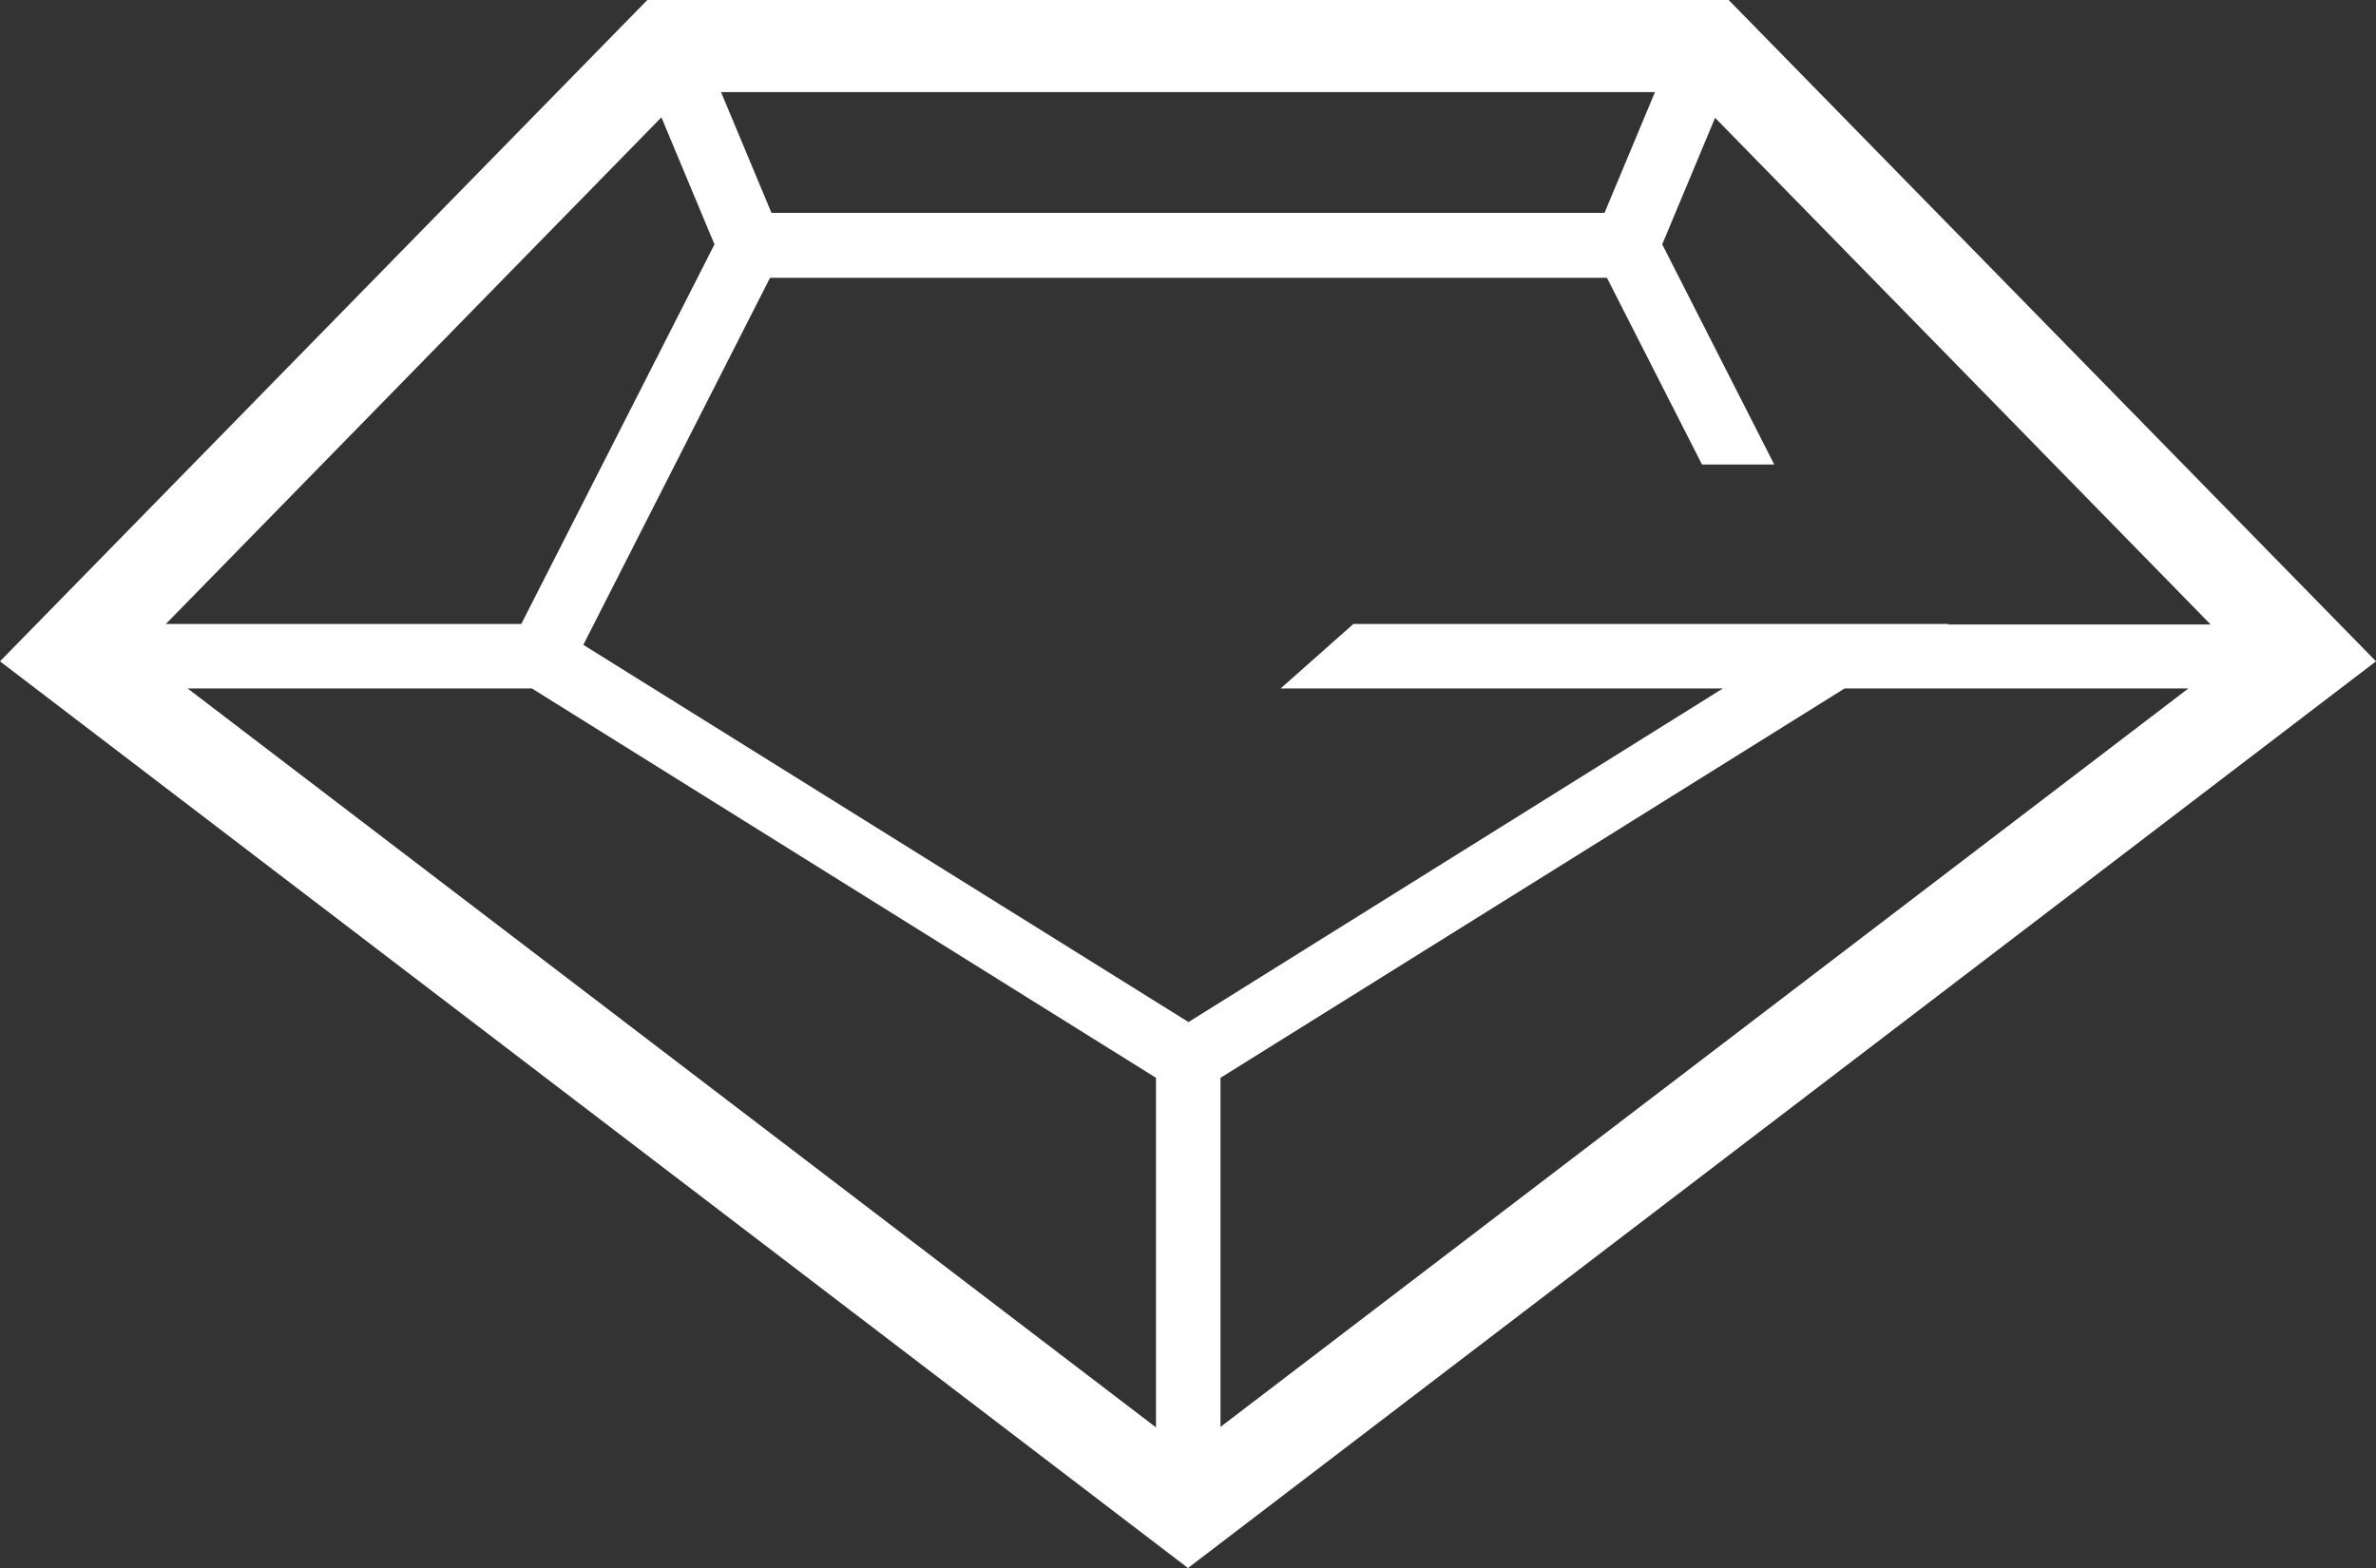
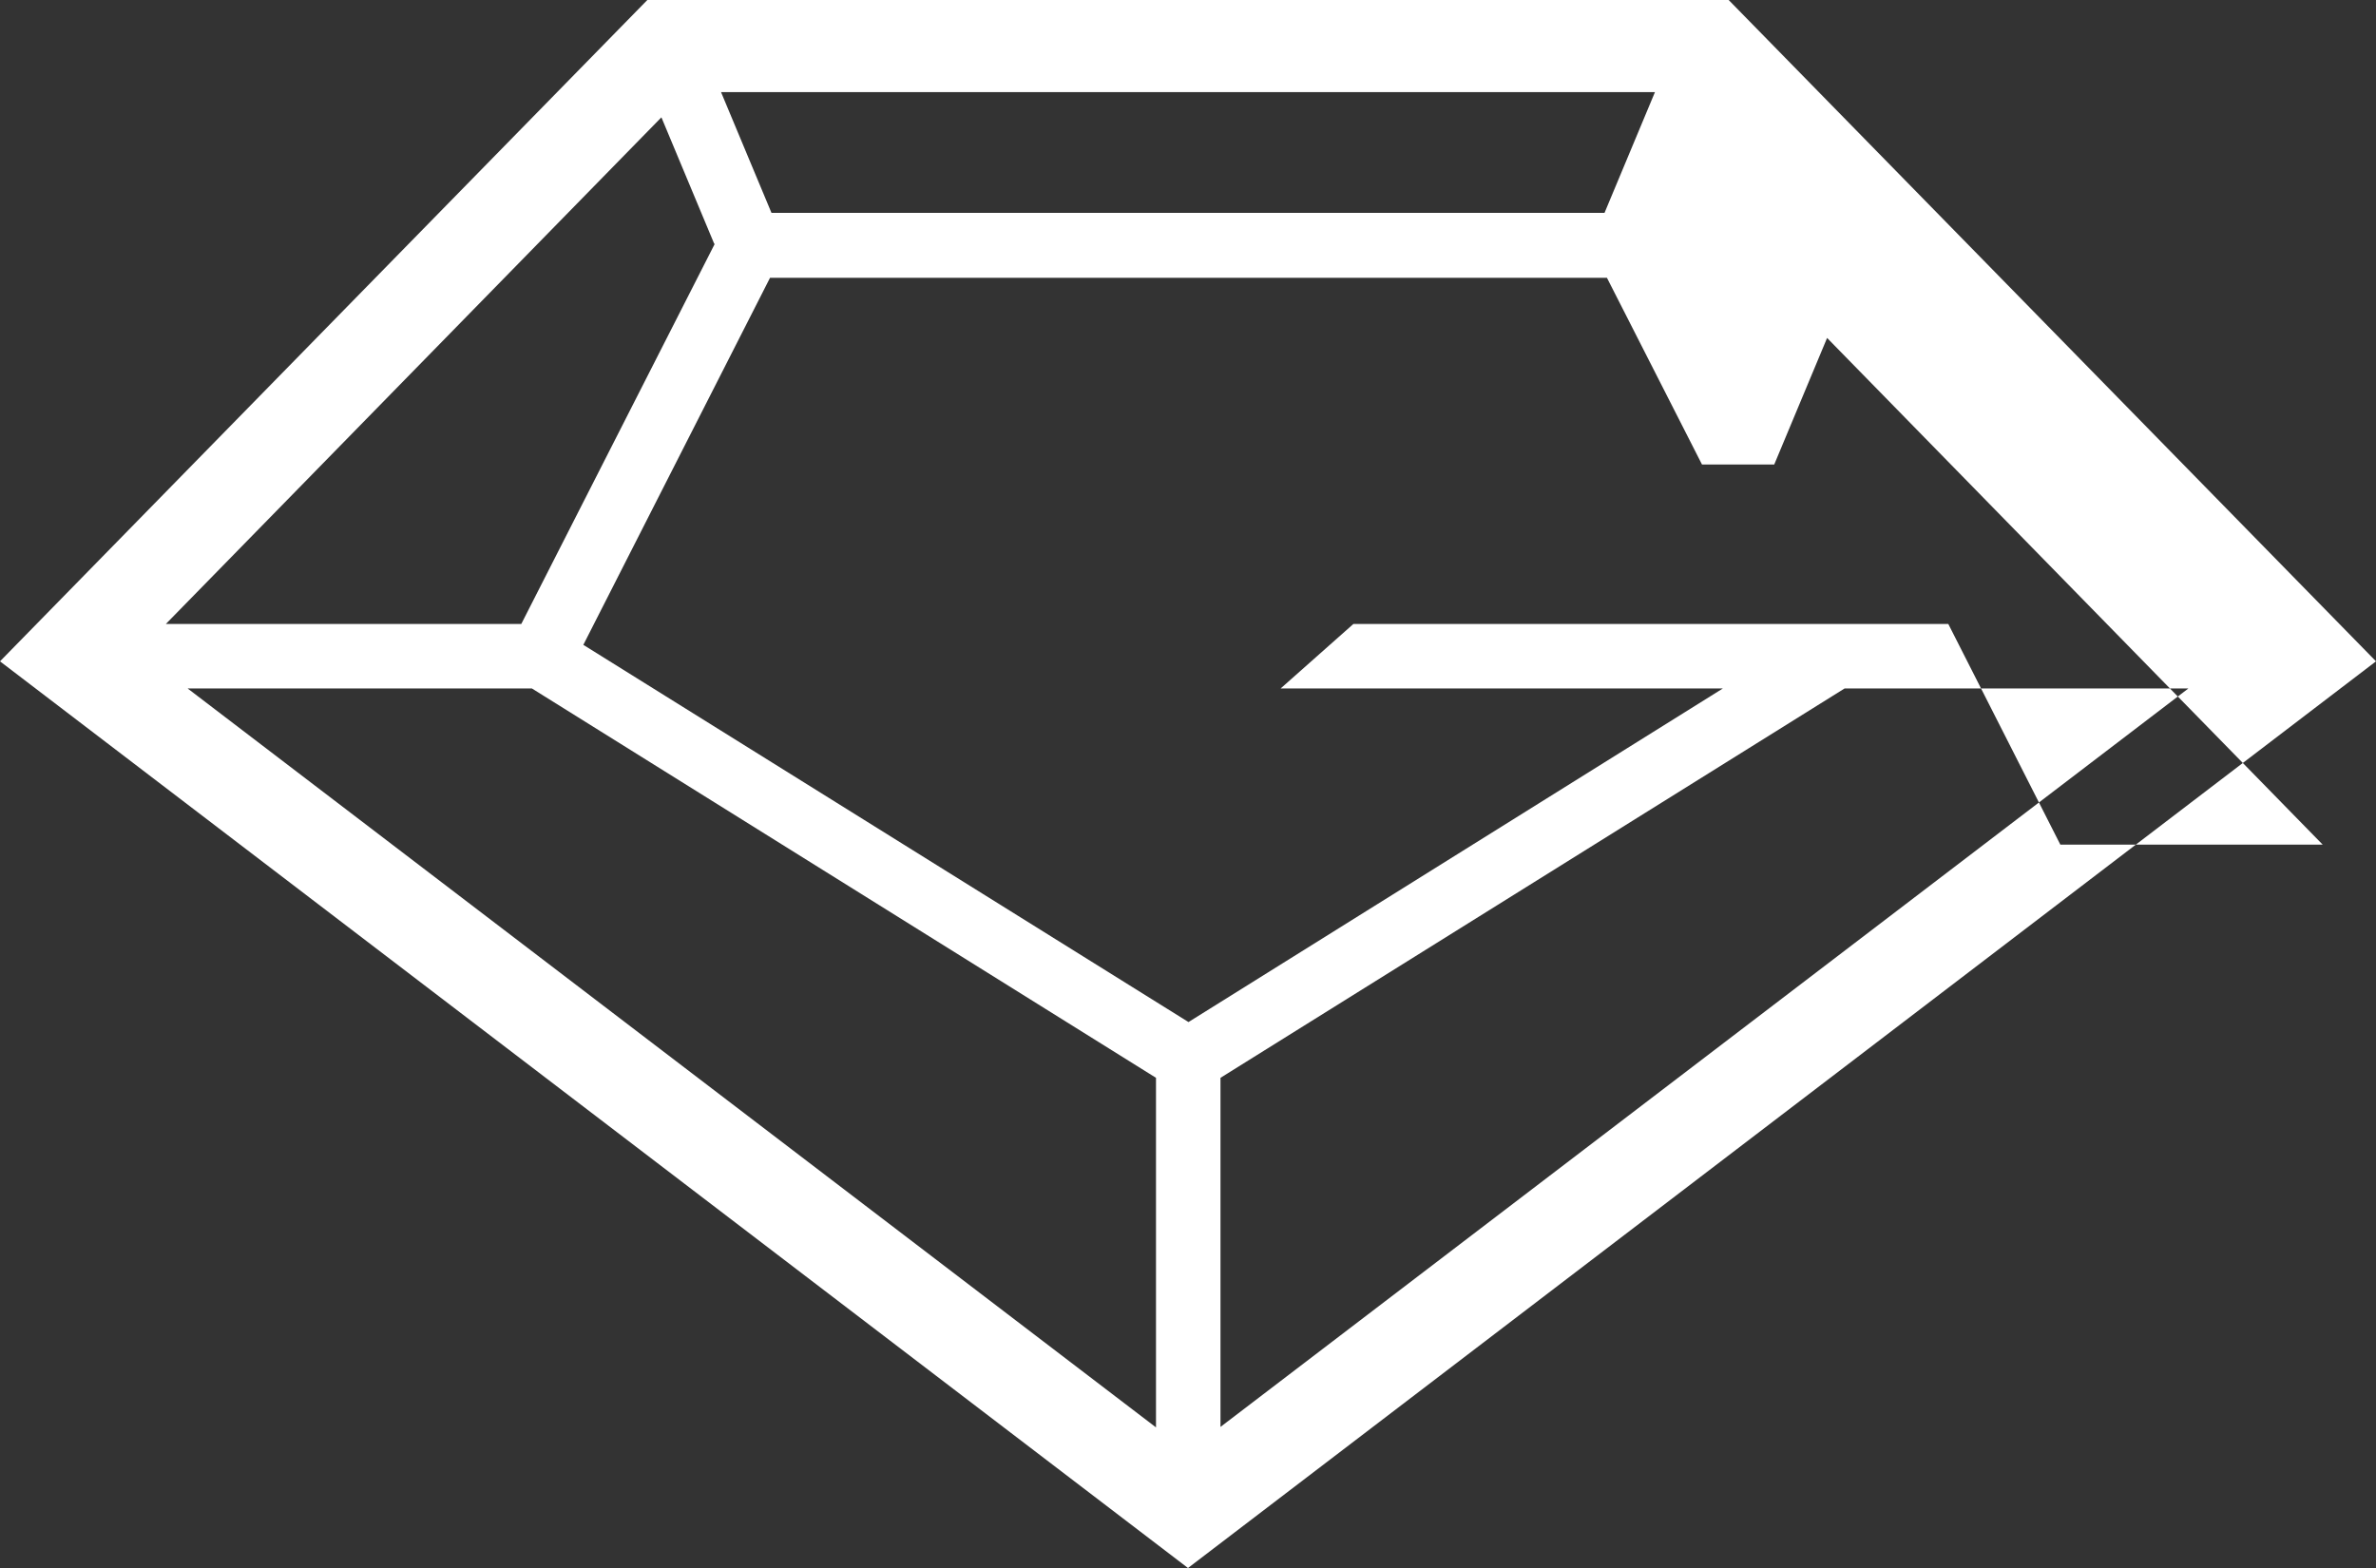
<svg xmlns="http://www.w3.org/2000/svg" id="_レイヤー_2" data-name="レイヤー 2" viewBox="0 0 49 32.34">
  <rect x="0" y="0" width="49" height="32.34" fill="#333333" stroke="none" />
  <defs>
    <style>
      .cls-1 {
        fill: #fff;
        stroke-width: 0px;
      }
    </style>
  </defs>
  <g id="design">
-     <path class="cls-1" d="m49,13.64L35.65,0H13.35L0,13.64l24.5,18.7,24.5-18.7Zm-23.83,8.59l12.87-8.03h7.09l-19.96,15.23v-7.2Zm15.01-9.36h-12.27l-1.5,1.33h9.12l-11.02,6.88-12.48-7.78,3.85-7.57h17.26l1.96,3.85h1.49s-2.31-4.54-2.31-4.54l1.09-2.61,10.22,10.45h-5.41Zm-7.08-8.48H15.91l-1.04-2.49h19.26l-1.04,2.49Zm-18.36.64l-3.99,7.84H3.42L13.64,2.42l1.09,2.61Zm-3.77,9.17l12.87,8.03v7.21L3.87,14.2h7.09Z" />
+     <path class="cls-1" d="m49,13.64L35.65,0H13.35L0,13.64l24.5,18.7,24.5-18.7Zm-23.83,8.59l12.87-8.03h7.09l-19.96,15.23v-7.2Zm15.01-9.36h-12.27l-1.5,1.33h9.12l-11.02,6.88-12.48-7.78,3.85-7.57h17.26l1.96,3.85h1.49l1.09-2.61,10.22,10.45h-5.41Zm-7.08-8.48H15.91l-1.04-2.49h19.26l-1.04,2.49Zm-18.36.64l-3.99,7.84H3.42L13.64,2.42l1.09,2.61Zm-3.77,9.17l12.87,8.03v7.21L3.87,14.2h7.09Z" />
  </g>
</svg>